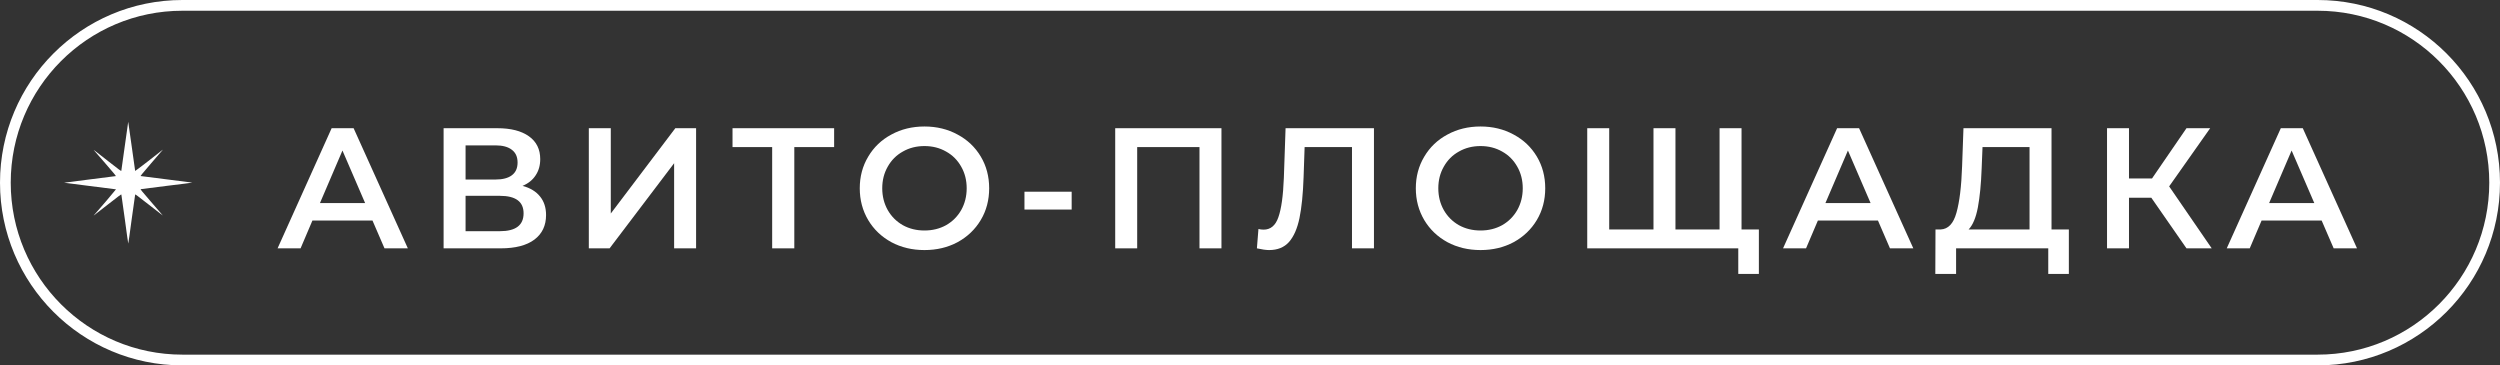
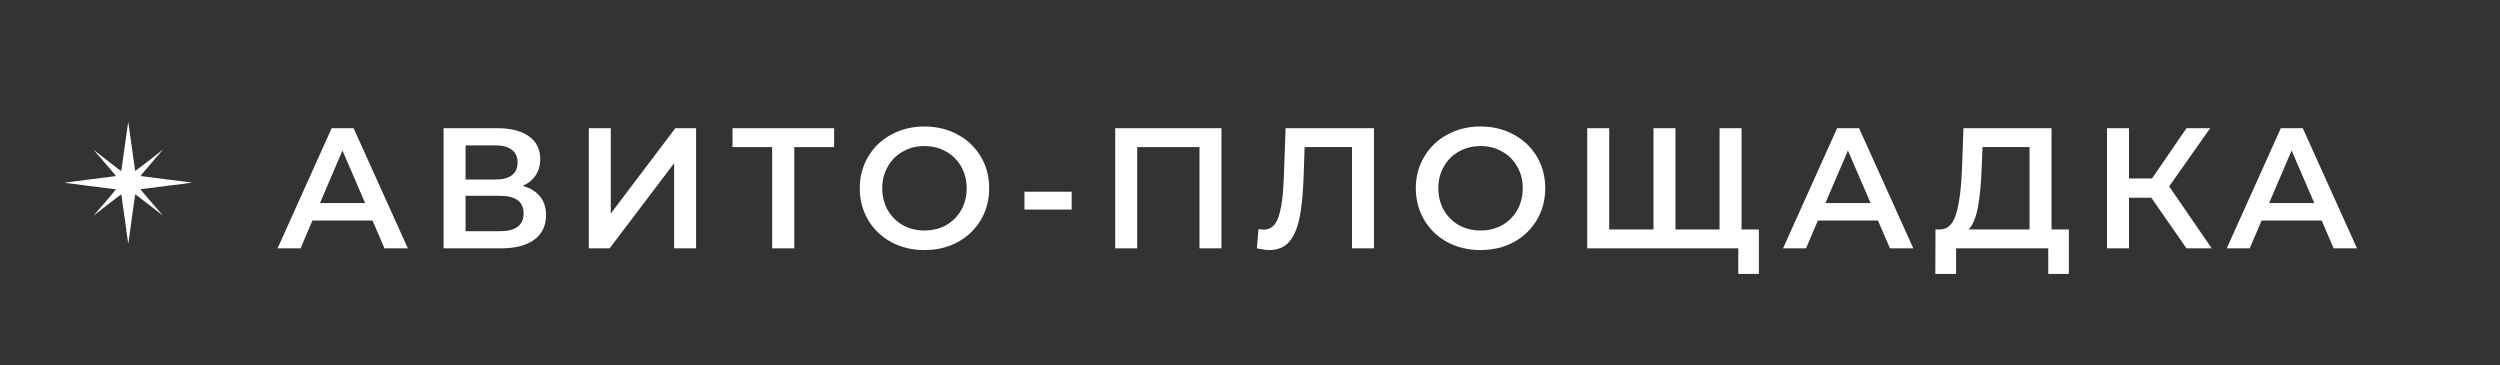
<svg xmlns="http://www.w3.org/2000/svg" width="390" height="57" viewBox="0 0 390 57" fill="none">
  <rect x="0" y="0" width="390" height="57" fill="#333333" stroke="none" />
  <path d="M19.466 22.794C19.178 24.88 18.941 26.611 18.924 26.651C18.898 26.716 18.568 26.466 16.932 25.186C14.686 23.422 14.559 23.325 14.644 23.43C14.678 23.47 15.483 24.396 16.424 25.476C17.848 27.119 18.119 27.457 18.059 27.473C18.017 27.489 16.186 27.723 13.992 27.989C11.797 28.262 10 28.496 10 28.504C10 28.512 11.814 28.746 14.025 29.02C16.237 29.293 18.068 29.527 18.093 29.535C18.119 29.551 15.271 32.902 14.669 33.554C14.619 33.602 14.602 33.635 14.627 33.618C14.652 33.61 15.627 32.853 16.788 31.935C18.517 30.582 18.907 30.292 18.932 30.349C18.941 30.389 19.186 32.12 19.475 34.206C19.754 36.292 19.991 38 20.009 38C20.025 38 20.263 36.292 20.542 34.206C20.831 32.12 21.068 30.389 21.085 30.349C21.102 30.284 21.441 30.542 23.186 31.903C24.331 32.797 25.305 33.554 25.348 33.586C25.449 33.667 25.356 33.554 23.491 31.404C22.144 29.849 21.89 29.535 21.949 29.511C21.991 29.503 23.814 29.269 26.009 28.995C28.203 28.73 30 28.504 30 28.488C30 28.48 28.203 28.246 26.009 27.98C23.814 27.707 21.991 27.481 21.949 27.465C21.89 27.449 22.229 27.046 23.619 25.427C24.576 24.324 25.373 23.398 25.39 23.373C25.398 23.349 25.373 23.365 25.314 23.414C24.619 23.994 21.102 26.7 21.085 26.668C21.076 26.643 20.831 24.904 20.542 22.802C20.254 20.724 20.009 19 20 19C19.991 19 19.746 20.707 19.466 22.794Z" fill="white" />
  <path d="M362.178 34.405H352.807L350.959 38.742H347.372L355.806 20H359.233L367.694 38.742H364.052L362.178 34.405ZM361.027 31.674L357.492 23.481L353.985 31.674H361.027Z" fill="white" />
  <path d="M335.604 30.844H332.123V38.742H328.696V20H332.123V27.845H335.711L341.092 20H344.787L338.388 29.077L345.028 38.742H341.092L335.604 30.844Z" fill="white" />
  <path d="M322.741 35.797V42.732H319.528V38.742H305.15V42.732H301.91L301.937 35.797H302.74C303.918 35.743 304.739 34.878 305.203 33.2C305.685 31.504 305.98 29.085 306.087 25.944L306.301 20H320.037V35.797H322.741ZM309.139 26.265C309.05 28.693 308.854 30.719 308.55 32.343C308.247 33.95 307.765 35.101 307.104 35.797H316.609V22.945H309.273L309.139 26.265Z" fill="white" />
  <path d="M292.961 34.405H283.59L281.743 38.742H278.155L286.589 20H290.016L298.477 38.742H294.836L292.961 34.405ZM291.81 31.674L288.276 23.481L284.768 31.674H291.81Z" fill="white" />
  <path d="M271.679 20V38.742H247.609V20H251.036V35.797H257.944V20H261.371V35.797H268.252V20H271.679ZM274.384 35.797V42.732H271.171V38.742H268.172V35.797H274.384Z" fill="white" />
  <path d="M230.962 39.01C229.053 39.01 227.33 38.6 225.795 37.779C224.26 36.94 223.055 35.788 222.18 34.325C221.306 32.843 220.868 31.192 220.868 29.371C220.868 27.551 221.306 25.908 222.18 24.445C223.055 22.963 224.26 21.812 225.795 20.991C227.33 20.152 229.053 19.732 230.962 19.732C232.872 19.732 234.595 20.152 236.13 20.991C237.665 21.812 238.87 22.954 239.745 24.418C240.619 25.882 241.056 27.533 241.056 29.371C241.056 31.21 240.619 32.861 239.745 34.325C238.87 35.788 237.665 36.94 236.13 37.779C234.595 38.6 232.872 39.01 230.962 39.01ZM230.962 35.958C232.212 35.958 233.336 35.681 234.336 35.128C235.336 34.557 236.121 33.771 236.692 32.772C237.263 31.754 237.549 30.621 237.549 29.371C237.549 28.122 237.263 26.997 236.692 25.998C236.121 24.98 235.336 24.195 234.336 23.642C233.336 23.07 232.212 22.785 230.962 22.785C229.713 22.785 228.588 23.07 227.589 23.642C226.589 24.195 225.804 24.98 225.233 25.998C224.661 26.997 224.376 28.122 224.376 29.371C224.376 30.621 224.661 31.754 225.233 32.772C225.804 33.771 226.589 34.557 227.589 35.128C228.588 35.681 229.713 35.958 230.962 35.958Z" fill="white" />
  <path d="M214.337 20V38.742H210.91V22.945H203.52L203.36 27.631C203.271 30.255 203.056 32.388 202.717 34.03C202.378 35.654 201.834 36.895 201.084 37.752C200.334 38.59 199.299 39.01 197.978 39.01C197.514 39.01 196.88 38.921 196.077 38.742L196.318 35.717C196.55 35.788 196.818 35.824 197.121 35.824C198.21 35.824 198.978 35.181 199.424 33.896C199.888 32.593 200.174 30.549 200.281 27.765L200.549 20H214.337Z" fill="white" />
  <path d="M190.547 20V38.742H187.12V22.945H177.401V38.742H173.973V20H190.547Z" fill="white" />
  <path d="M159.816 29.907H167.179V32.691H159.816V29.907Z" fill="white" />
  <path d="M144.217 39.01C142.307 39.01 140.584 38.6 139.049 37.779C137.514 36.94 136.309 35.788 135.435 34.325C134.56 32.843 134.123 31.192 134.123 29.371C134.123 27.551 134.56 25.908 135.435 24.445C136.309 22.963 137.514 21.812 139.049 20.991C140.584 20.152 142.307 19.732 144.217 19.732C146.127 19.732 147.849 20.152 149.384 20.991C150.919 21.812 152.124 22.954 152.999 24.418C153.874 25.882 154.311 27.533 154.311 29.371C154.311 31.21 153.874 32.861 152.999 34.325C152.124 35.788 150.919 36.94 149.384 37.779C147.849 38.6 146.127 39.01 144.217 39.01ZM144.217 35.958C145.466 35.958 146.591 35.681 147.59 35.128C148.59 34.557 149.375 33.771 149.947 32.772C150.518 31.754 150.803 30.621 150.803 29.371C150.803 28.122 150.518 26.997 149.947 25.998C149.375 24.98 148.59 24.195 147.59 23.642C146.591 23.07 145.466 22.785 144.217 22.785C142.967 22.785 141.843 23.07 140.843 23.642C139.844 24.195 139.058 24.98 138.487 25.998C137.916 26.997 137.63 28.122 137.63 29.371C137.63 30.621 137.916 31.754 138.487 32.772C139.058 33.771 139.844 34.557 140.843 35.128C141.843 35.681 142.967 35.958 144.217 35.958Z" fill="white" />
  <path d="M130.124 22.945H123.912V38.742H120.458V22.945H114.273V20H130.124V22.945Z" fill="white" />
  <path d="M91.856 20H95.283V33.307L105.35 20H108.59V38.742H105.163V25.462L95.096 38.742H91.856V20Z" fill="white" />
  <path d="M81.518 28.996C82.714 29.318 83.624 29.871 84.249 30.656C84.874 31.424 85.186 32.388 85.186 33.548C85.186 35.19 84.579 36.466 83.366 37.377C82.152 38.287 80.394 38.742 78.091 38.742H69.202V20H77.582C79.689 20 81.331 20.419 82.509 21.258C83.687 22.097 84.276 23.284 84.276 24.819C84.276 25.801 84.035 26.649 83.553 27.363C83.089 28.077 82.411 28.621 81.518 28.996ZM72.629 28.006H77.288C78.412 28.006 79.269 27.782 79.858 27.336C80.447 26.89 80.742 26.23 80.742 25.355C80.742 24.48 80.447 23.82 79.858 23.374C79.269 22.91 78.412 22.677 77.288 22.677H72.629V28.006ZM77.984 36.065C80.447 36.065 81.679 35.137 81.679 33.28C81.679 31.459 80.447 30.549 77.984 30.549H72.629V36.065H77.984Z" fill="white" />
  <path d="M58.108 34.405H48.737L46.89 38.742H43.302L51.736 20H55.163L63.624 38.742H59.982L58.108 34.405ZM56.957 31.674L53.423 23.481L49.915 31.674H56.957Z" fill="white" />
-   <path fill-rule="evenodd" clip-rule="evenodd" d="M361.545 1.676H28.455C13.664 1.676 1.674 13.686 1.674 28.5C1.674 43.314 13.664 55.324 28.455 55.324H361.545C376.336 55.324 388.326 43.314 388.326 28.5C388.326 13.686 376.336 1.676 361.545 1.676ZM28.455 0C12.74 0 0 12.76 0 28.5C0 44.24 12.74 57 28.455 57H361.545C377.26 57 390 44.24 390 28.5C390 12.76 377.26 0 361.545 0H28.455Z" fill="white" />
</svg>